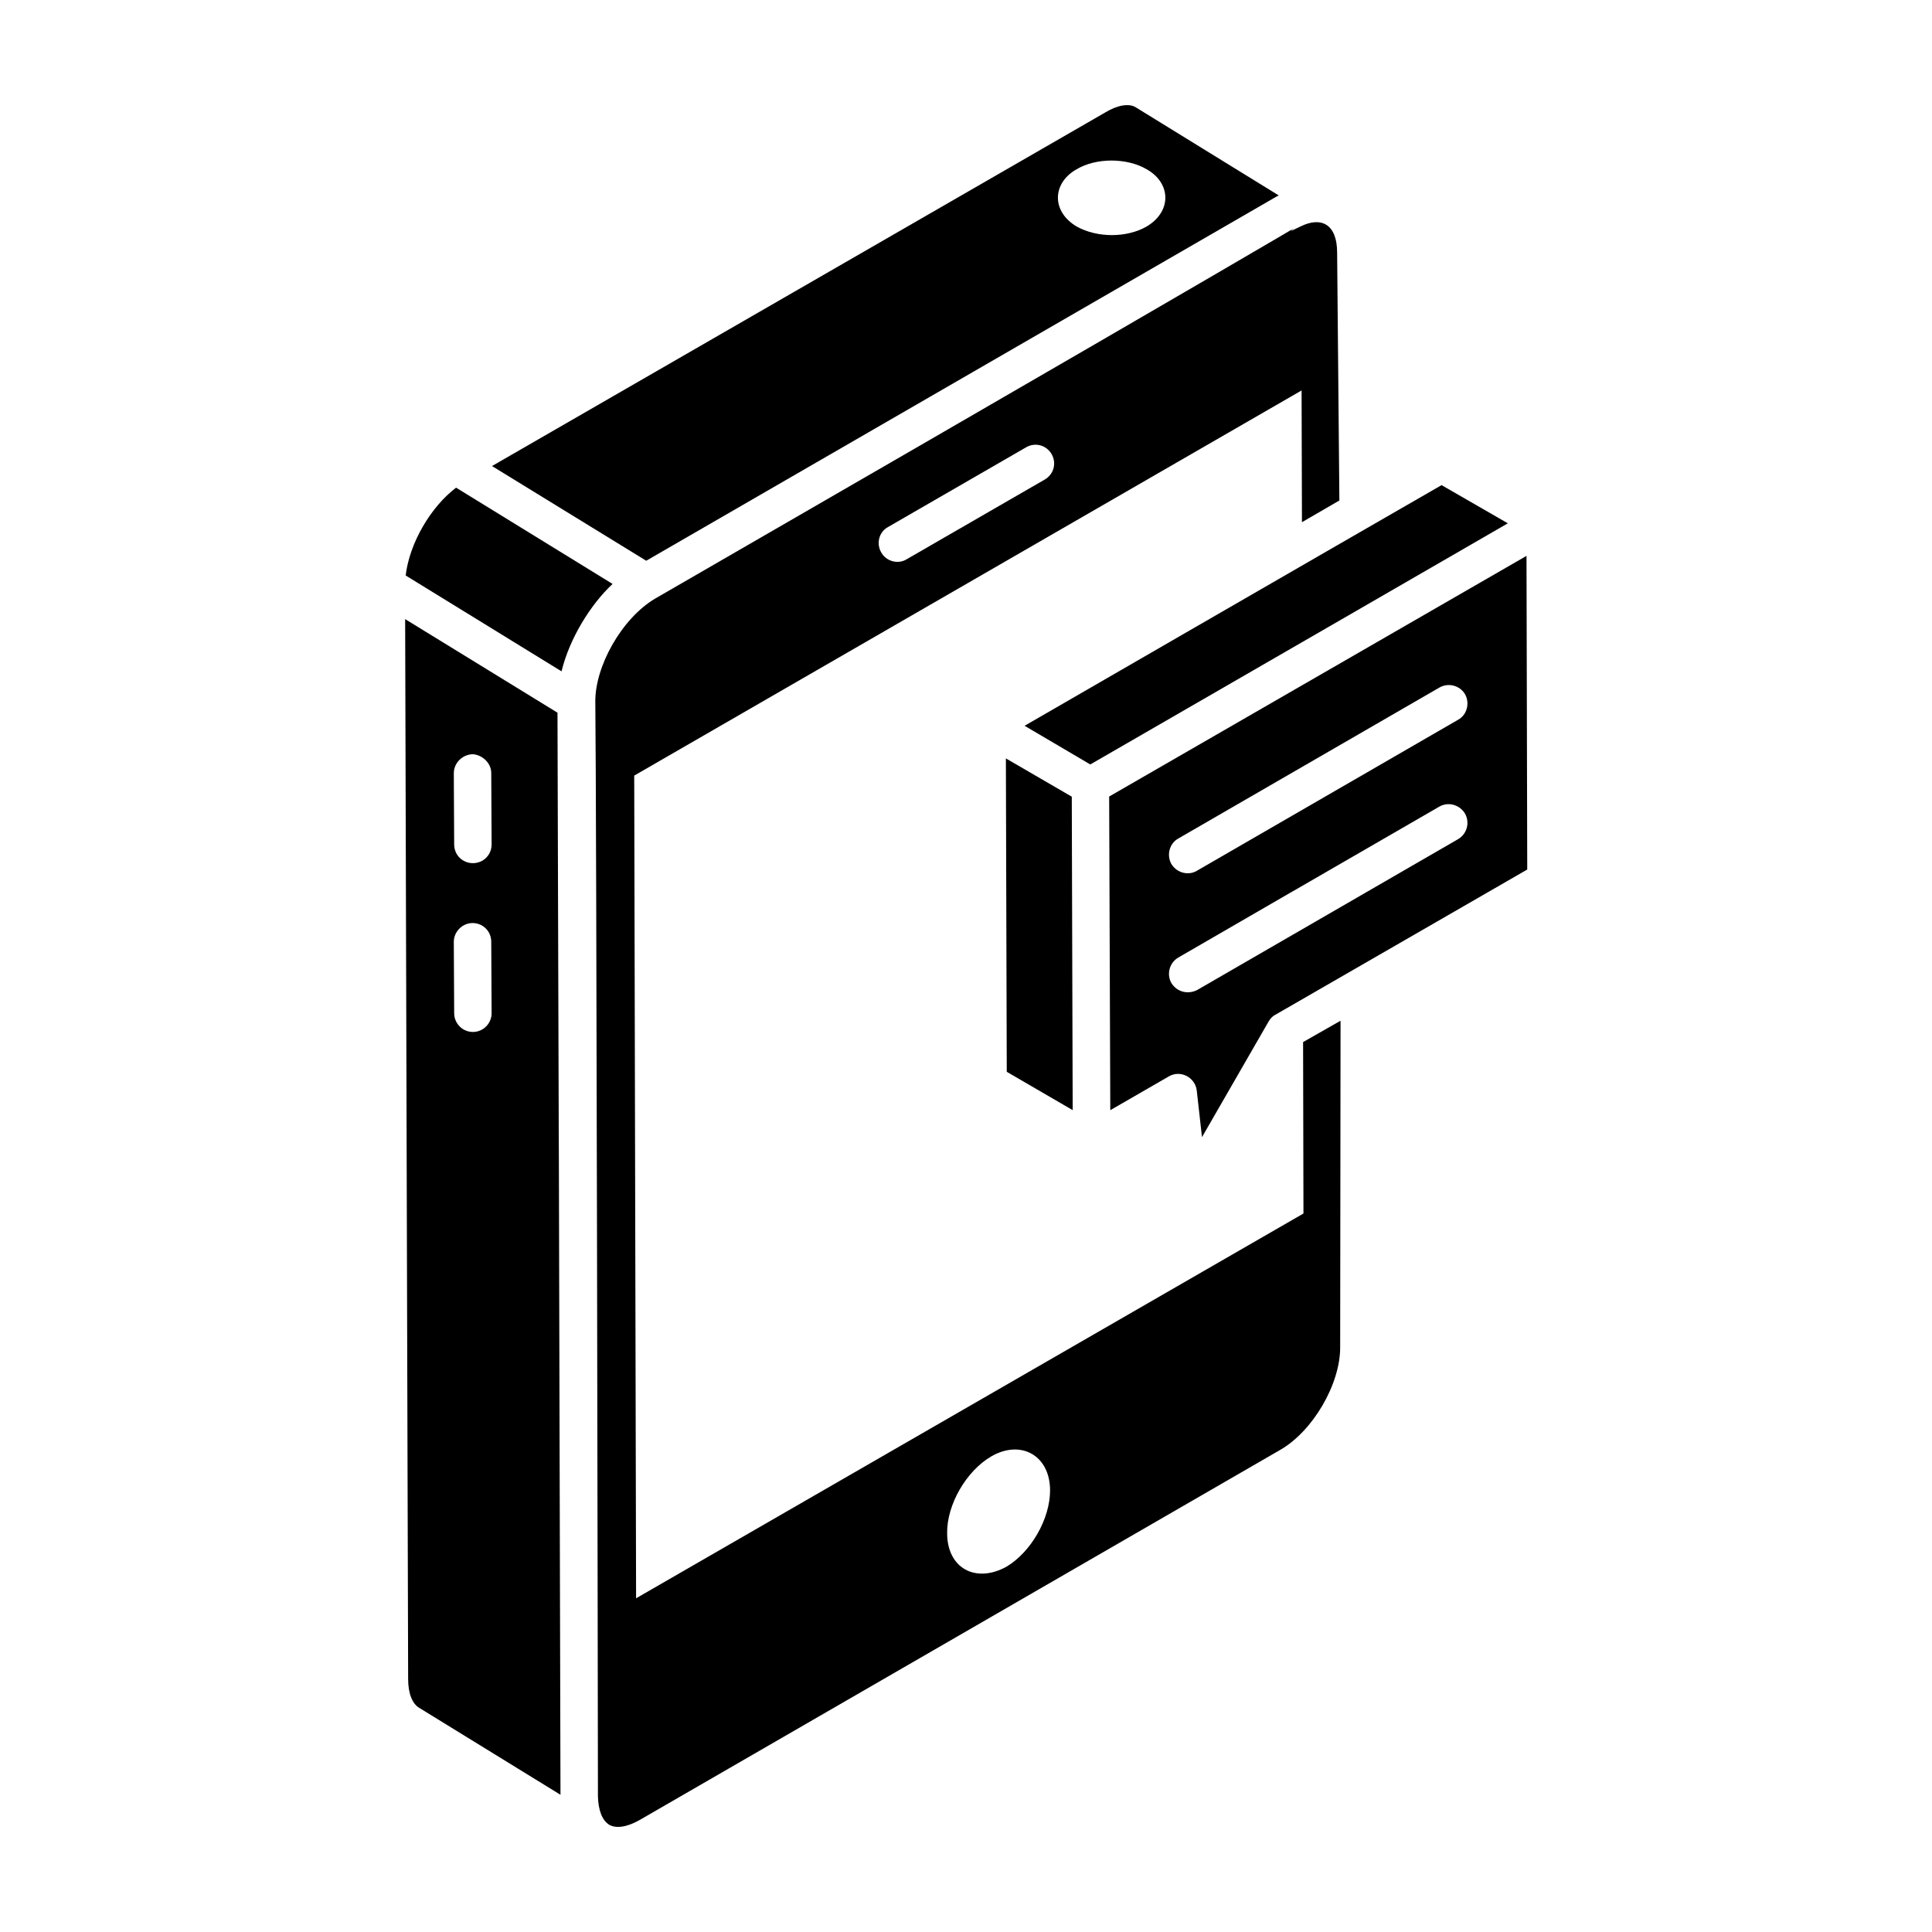
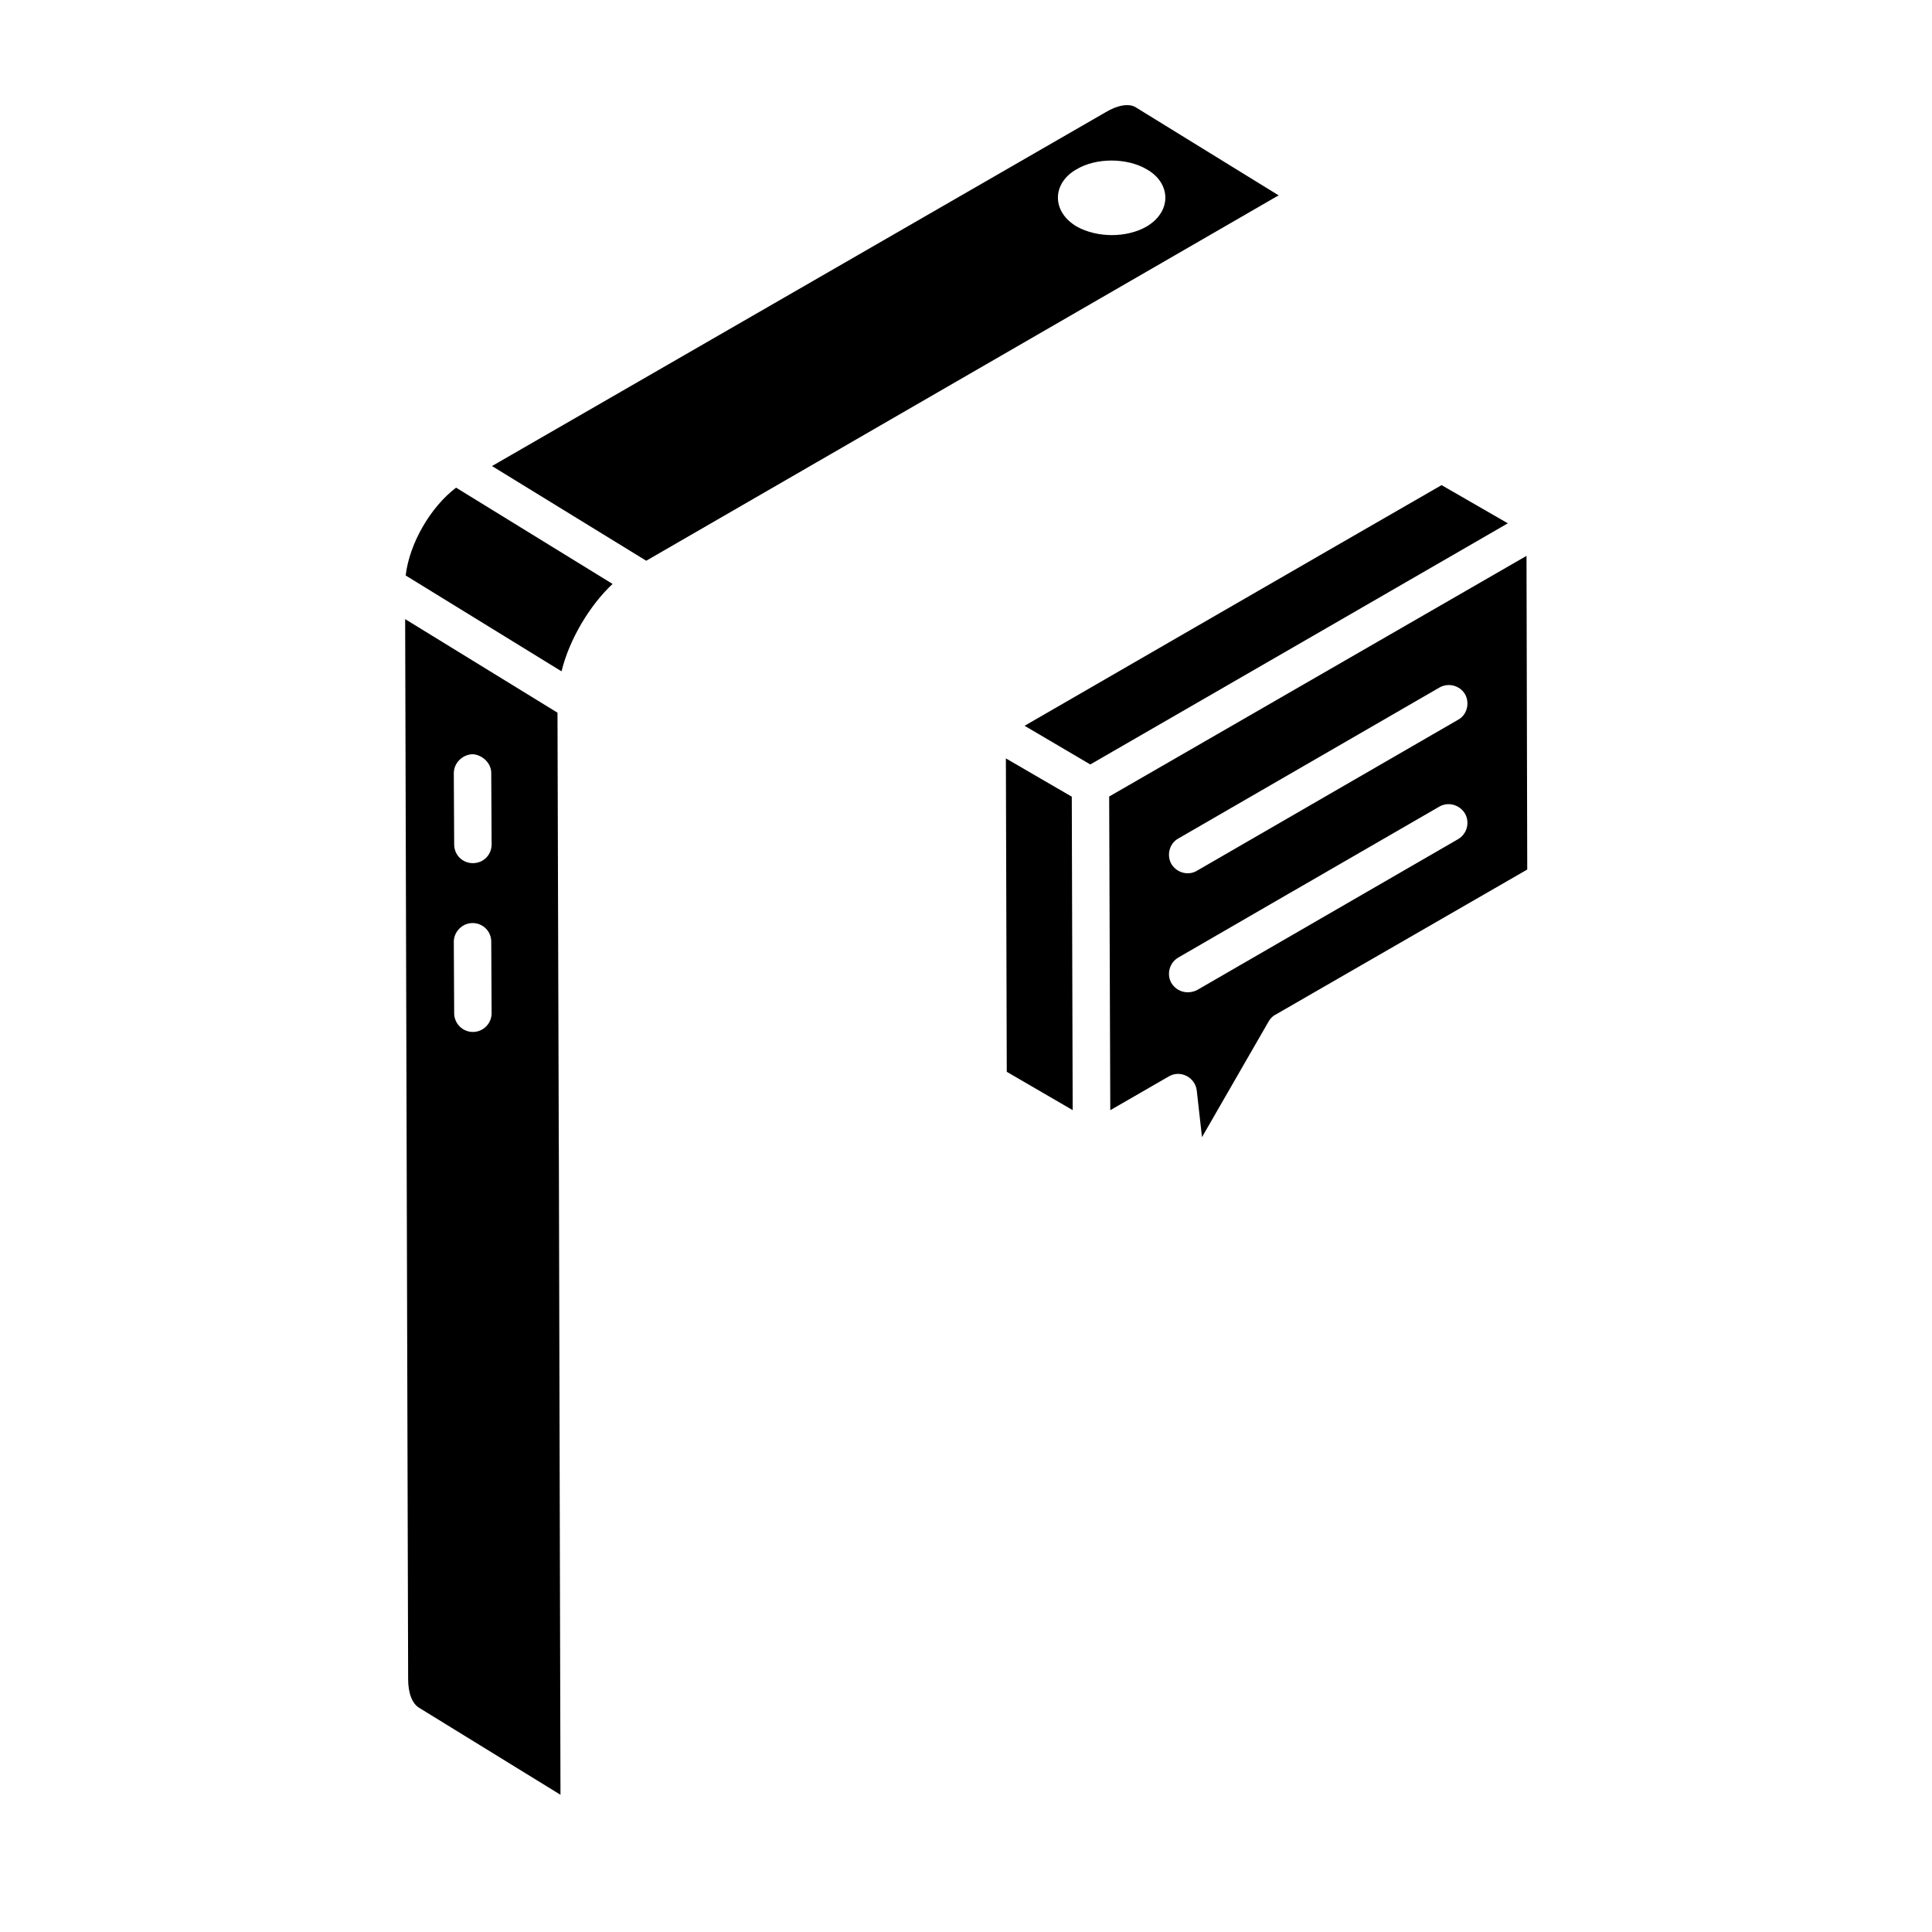
<svg xmlns="http://www.w3.org/2000/svg" fill="#000000" width="800px" height="800px" version="1.1" viewBox="144 144 512 512">
  <g>
    <path d="m291.74 332.87c-0.957-0.59-43.039-26.438-40.371-24.797l0.793 280.91c0 3.769 1.09 6.547 2.977 7.637l37.395 23.012c-1.418-559.82 0.207 75.07-0.793-286.76zm-22.418 84.609c-2.777 0-4.961-2.281-4.961-4.961l-0.098-18.941c0-2.68 2.281-4.961 4.961-4.961 2.777 0 4.961 2.184 4.961 4.961l0.098 18.945c0 2.676-2.184 4.957-4.961 4.957zm0-44.734c-2.777 0-4.961-2.184-4.961-4.961l-0.098-18.848c0-2.777 2.281-4.961 4.961-5.059 2.481 0.098 4.961 2.281 4.961 4.961l0.098 18.945c0 2.777-2.184 4.961-4.961 4.961z" />
    <path d="m306.34 298.75-41.473-25.516c-6.824 5.176-12.371 14.82-13.359 23.273l0.715 0.438 40.59 24.969c2.098-8.684 7.676-17.715 13.527-23.164z" />
    <path d="m410.57 344.98 0.234 83.062 17.469 10.152-0.238-83.066c-1.074-0.621-18.586-10.797-17.465-10.148z" />
    <path d="m415.53 336.34 17.359 10.219h0.098c15.094-8.703 117.14-67.633 110.6-63.879l-17.555-10.117c-28.293 16.27-109.39 63.137-110.5 63.777z" />
    <path d="m482.29 196.09c0.199-0.098 0.398-0.199 0.594-0.297l-37.988-23.41c-1.688-0.992-4.664-0.598-7.938 1.387-215.84 124.45-149.39 86.137-162.57 93.738l40.867 25.094c228.91-132.26 149.96-86.641 167.04-96.512zm-52.969-7.238c5.156-3.074 13.293-3.074 18.547 0 6.5 3.656 6.727 11.184 0 15.176-5.191 2.996-13.008 3.078-18.547 0-6.731-3.996-6.5-11.52 0-15.176z" />
-     <path d="m499.25 414.51c-0.953 0.543-10.871 6.195-9.918 5.652l0.098 45.43-176.86 101.97-0.496-218.02 176.86-102.07 0.098 34.914 9.918-5.754c-0.008-1.004-0.617-67.965-0.594-65.664 0-7.699-4.336-9.629-9.719-6.945-14.461 7.242 49.238-28.52-171 98.598-8.879 5.246-16.062 18.07-15.871 27.574 0.316 24.836 0.668 265.32 0.695 289.84 0.098 3.672 1.09 6.348 2.977 7.539 1.883 1.09 4.859 0.594 8.133-1.289l169.62-98.004c8.73-4.961 16.07-17.555 15.969-27.375v-0.098c0.004-1.297 0.109-92.449 0.102-86.297zm-119.92-130.84 36.602-21.129c2.383-1.391 5.356-0.594 6.746 1.785s0.598 5.356-1.785 6.746l-36.602 21.129c-2.266 1.418-5.402 0.602-6.746-1.785-1.391-2.379-0.598-5.457 1.785-6.746zm31.344 275.55c-8.148 4.445-15.672 0.375-15.672-8.926-0.098-7.539 5.059-16.465 11.703-20.336 7.836-4.535 15.574-0.277 15.574 9.027 0 7.535-5.059 16.363-11.605 20.234z" />
    <path d="m548.54 291.31c-0.961 0.555-118.04 68.07-110.6 63.781l0.297 83.121c0.965-0.555 16.453-9.492 15.473-8.926 3.09-1.852 7.008 0.207 7.438 3.672l1.391 12.398 17.656-30.648c0.398-0.695 0.992-1.391 1.785-1.785 0.953-0.547 67.707-39.035 66.754-38.484zm-18.152 75.086c-0.949 0.551-51.852 29.98-69.137 39.973-2.387 1.191-5.281 0.613-6.844-1.883-1.289-2.379-0.496-5.356 1.883-6.746 110.95-64.203-35.914 20.766 69.137-39.973 2.379-1.387 5.457-0.496 6.844 1.883 1.293 2.383 0.5 5.356-1.883 6.746zm0-31.641c-0.98 0.566-70.137 40.551-69.137 39.973-2.039 1.277-5.188 0.867-6.844-1.785-1.289-2.379-0.496-5.457 1.883-6.746 0.965-0.559 51.852-29.98 69.137-39.973 2.379-1.387 5.457-0.594 6.844 1.785 1.293 2.379 0.5 5.457-1.883 6.746z" />
  </g>
</svg>